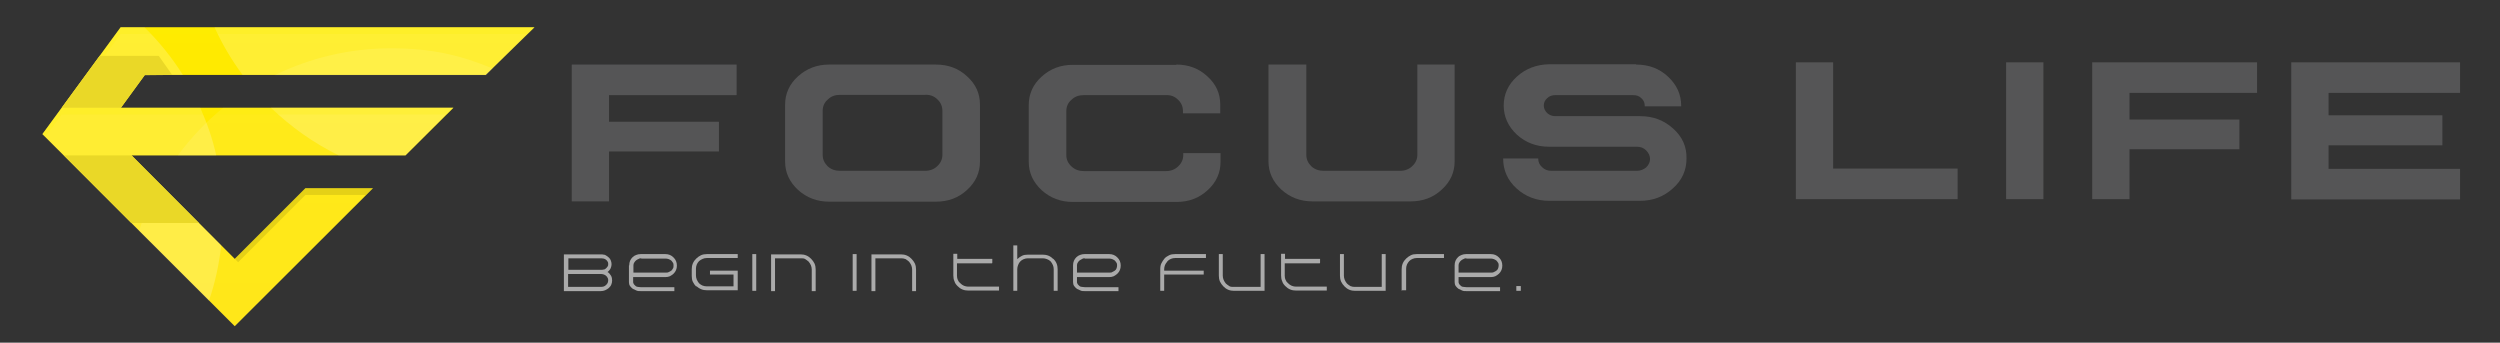
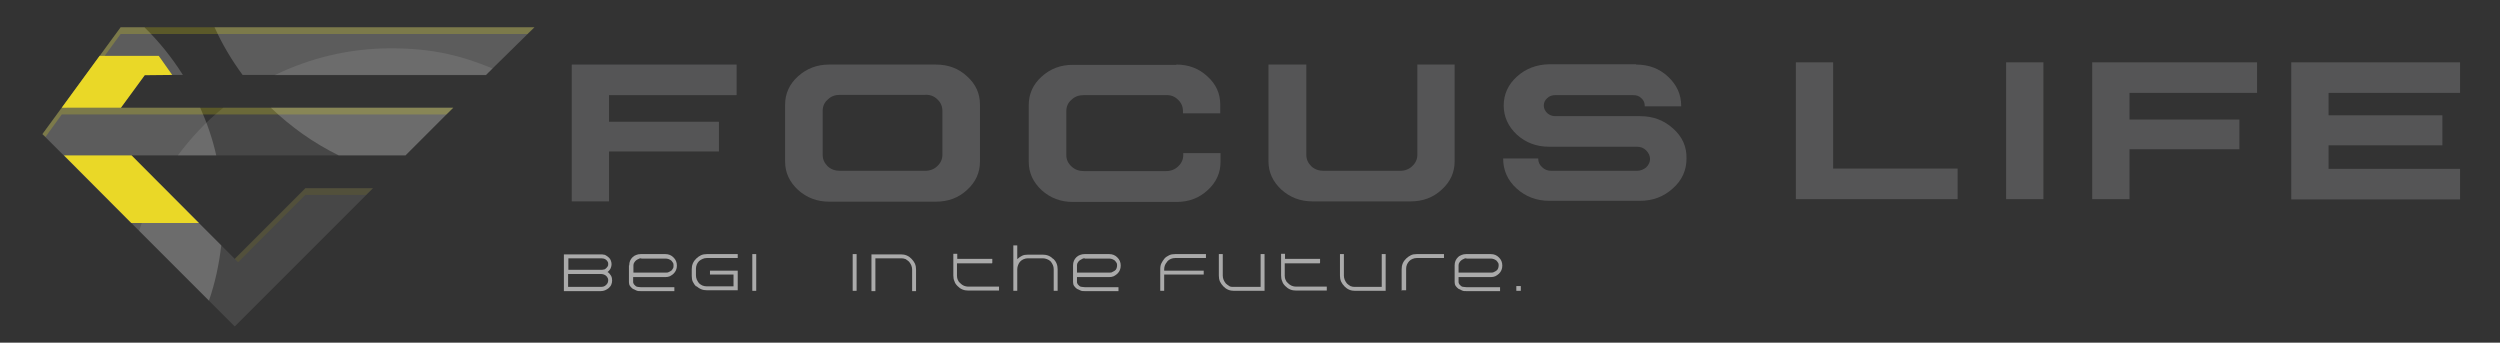
<svg xmlns="http://www.w3.org/2000/svg" width="591" height="81" viewBox="0 0 591 81" fill="none">
  <rect x="0" y="0" width="591" height="81" fill="#333333" stroke="none" />
-   <path d="M28.517 6.448L10.024 31.7L55.492 77.102L88.169 44.492H72.195L55.492 61.195L31.102 36.738H95.857L107.191 25.47H28.583L34.217 17.715H114.813L126.346 6.448H28.517Z" fill="url(#paint0_linear_84_2)" />
  <path d="M52.775 25.47H107.125L95.857 36.738H42.038C45.153 32.562 48.732 28.718 52.775 25.47ZM37.73 43.432L55.493 61.195L72.195 44.493H88.169L55.493 77.169L32.891 54.567C34.15 50.657 35.807 46.945 37.73 43.498V43.432ZM116.47 16.191L114.88 17.782H64.904C73.189 13.739 82.535 11.419 92.411 11.419C102.286 11.419 109.047 13.142 116.47 16.191Z" fill="white" fill-opacity="0.1" />
  <path d="M28.583 25.47H47.34C48.931 29.049 50.256 32.827 51.118 36.738H31.035L52.311 58.014C51.781 62.521 50.853 66.895 49.395 71.071L10.024 31.7L28.517 6.448H34.15C37.597 9.828 40.646 13.606 43.231 17.715H34.217L28.583 25.47Z" fill="white" fill-opacity="0.2" />
  <path d="M64.043 25.47H107.125L95.857 36.738H80.082C74.117 33.821 68.749 29.977 64.043 25.47ZM50.654 6.448H126.346L114.879 17.715H57.348C54.763 14.203 52.51 10.425 50.72 6.448H50.654Z" fill="white" fill-opacity="0.2" />
  <path d="M10.754 32.363L10.024 31.7L28.517 6.448H126.346L124.689 8.038H28.517L15.791 25.47H107.191L105.534 27.061H14.598L10.754 32.363Z" fill="#FBF000" fill-opacity="0.2" />
  <path d="M72.195 44.493H88.168L86.511 46.083H72.195L56.288 61.991L55.492 61.195L72.195 44.493Z" fill="#7D750E" fill-opacity="0.2" />
  <path d="M31.101 36.738L47.009 52.711H31.035L15.128 36.738H31.101Z" fill="#EAD827" />
  <path d="M14.598 25.47L23.546 13.209H37.531L40.712 17.715L34.217 17.782L28.583 25.47H14.598Z" fill="#EAD827" />
  <path d="M174.134 15.263V22.488H143.976V28.784H169.958V35.81H143.976V47.608H135.161V15.263H174.134Z" fill="#555556" />
  <path d="M221.259 15.263C224.175 15.263 226.628 16.191 228.616 18.047C230.671 19.903 231.665 22.09 231.665 24.741V38.196C231.665 40.781 230.671 43.035 228.616 44.89C226.628 46.746 224.175 47.674 221.259 47.674H196.006C193.156 47.674 190.704 46.746 188.649 44.89C186.661 43.035 185.6 40.847 185.6 38.196V24.741C185.6 22.156 186.595 19.903 188.649 18.047C190.704 16.191 193.156 15.263 196.006 15.263H221.259ZM195.675 23.548C194.88 24.211 194.482 25.139 194.482 26.199V36.605C194.482 37.666 194.88 38.528 195.675 39.323C196.47 40.052 197.464 40.383 198.591 40.383H218.674C219.867 40.383 220.861 39.986 221.59 39.257C222.386 38.528 222.783 37.6 222.783 36.605V26.199C222.783 25.139 222.386 24.211 221.59 23.482C220.795 22.686 219.801 22.355 218.674 22.421H198.591C197.398 22.421 196.47 22.753 195.675 23.548Z" fill="#555556" />
  <path d="M278.061 15.263C280.977 15.263 283.43 16.191 285.418 18.047C287.473 19.903 288.467 22.09 288.467 24.741V26.796H279.652V26.266C279.652 25.205 279.254 24.277 278.458 23.548C277.663 22.753 276.669 22.421 275.542 22.488H256.188C255.062 22.488 254.067 22.819 253.272 23.614C252.477 24.277 252.079 25.205 252.079 26.266V36.672C252.079 37.732 252.477 38.594 253.338 39.389C254.134 40.118 255.128 40.45 256.255 40.45H275.608C276.802 40.45 277.796 40.052 278.525 39.323C279.32 38.594 279.718 37.666 279.718 36.672V36.208H288.533V38.262C288.533 40.847 287.539 43.101 285.484 44.957C283.496 46.812 281.043 47.74 278.127 47.74H253.603C250.753 47.74 248.301 46.812 246.246 44.957C244.258 43.101 243.198 40.914 243.198 38.262V24.808C243.198 22.223 244.192 19.969 246.246 18.113C248.301 16.257 250.687 15.329 253.603 15.329H278.127L278.061 15.263Z" fill="#555556" />
  <path d="M308.815 15.263V36.605C308.815 37.666 309.212 38.528 310.008 39.323C310.803 40.052 311.797 40.383 312.924 40.383H330.952C332.145 40.383 333.14 39.986 333.869 39.257C334.664 38.528 335.062 37.6 335.062 36.605V15.263H343.877V38.13C343.877 40.715 342.883 42.968 340.828 44.824C338.84 46.68 336.387 47.608 333.471 47.608H310.273C307.423 47.608 304.971 46.68 302.916 44.824C300.927 42.968 299.867 40.781 299.867 38.13V15.263H308.682H308.815Z" fill="#555556" />
  <path d="M386.76 15.263C389.743 15.263 392.261 16.191 394.316 18.113C396.371 20.035 397.431 22.289 397.431 25.006V25.139H388.815C388.815 25.073 388.815 25.006 388.815 25.006C388.815 24.277 388.55 23.681 388.02 23.217C387.489 22.686 386.893 22.488 386.031 22.488H367.672C366.942 22.488 366.28 22.686 365.749 23.217C365.219 23.681 364.954 24.277 364.954 24.94C364.954 25.603 365.219 26.199 365.749 26.73C366.28 27.194 366.876 27.459 367.672 27.459C369.859 27.459 373.173 27.459 377.746 27.459C382.253 27.459 385.633 27.459 387.754 27.459C390.803 27.459 393.388 28.453 395.509 30.375C397.696 32.297 398.757 34.683 398.691 37.467C398.691 40.251 397.63 42.637 395.443 44.559C393.322 46.481 390.737 47.475 387.688 47.475H366.28C363.231 47.475 360.646 46.481 358.525 44.559C356.404 42.637 355.344 40.251 355.344 37.467H363.629C363.629 38.328 363.96 38.991 364.556 39.522C365.153 40.118 365.882 40.383 366.744 40.383H386.959C387.821 40.383 388.55 40.052 389.146 39.588C389.743 38.991 390.074 38.328 390.074 37.599C390.074 36.87 389.743 36.141 389.146 35.545C388.55 34.948 387.821 34.683 386.959 34.683H366.147C363.165 34.683 360.646 33.689 358.591 31.833C356.537 29.911 355.476 27.591 355.476 24.94C355.476 22.289 356.537 19.969 358.591 18.113C360.646 16.257 363.165 15.263 366.147 15.197H386.76V15.263Z" fill="#555556" />
  <path d="M424.54 47.011V14.733H433.355V39.853H462.783V47.078H424.54V47.011Z" fill="#555556" />
  <path d="M483.065 14.733V47.078H474.25V14.733H483.065Z" fill="#555556" />
  <path d="M533.57 14.733V21.957H503.413V28.254H529.395V35.28H503.413V47.078H494.598V14.733H533.57Z" fill="#555556" />
  <path d="M581.557 14.733V21.957H550.472V27.26H577.381V34.352H550.472V39.919H581.557V47.144H541.656V14.733H581.557Z" fill="#555556" />
  <path d="M143.645 64.31C143.976 64.509 144.241 64.841 144.44 65.172C144.639 65.504 144.705 65.901 144.705 66.299C144.705 66.697 144.639 66.962 144.506 67.293C144.374 67.624 144.175 67.823 143.91 68.088C143.645 68.287 143.38 68.486 143.048 68.619C142.717 68.751 142.386 68.817 142.054 68.817H133.305V60.135H141.988C142.253 60.135 142.518 60.135 142.717 60.201C142.982 60.201 143.181 60.334 143.38 60.466C143.579 60.599 143.777 60.731 143.976 60.93C144.175 61.129 144.308 61.328 144.374 61.527C144.506 61.858 144.573 62.123 144.573 62.455C144.573 62.786 144.506 63.051 144.374 63.383C144.241 63.714 144.043 63.913 143.777 64.178L143.512 64.377L143.645 64.31ZM134.299 63.78H142.12C142.319 63.78 142.518 63.78 142.717 63.714C142.916 63.714 143.115 63.581 143.247 63.449C143.38 63.316 143.512 63.184 143.645 62.985C143.777 62.786 143.777 62.653 143.777 62.455C143.777 62.256 143.777 62.057 143.645 61.858C143.512 61.659 143.446 61.527 143.247 61.394C143.115 61.261 142.916 61.195 142.717 61.129C142.518 61.129 142.319 61.063 142.12 61.063H134.366V63.78H134.299ZM143.645 66.895C143.711 66.697 143.777 66.498 143.777 66.299C143.777 66.1 143.777 65.901 143.645 65.702C143.579 65.503 143.446 65.371 143.313 65.238C143.181 65.106 142.982 64.973 142.783 64.907C142.584 64.841 142.386 64.774 142.12 64.774H134.299V67.823H142.12C142.452 67.823 142.717 67.757 143.048 67.558C143.313 67.359 143.512 67.16 143.645 66.895Z" fill="#AAAAAA" />
  <path d="M148.748 62.72C148.748 62.322 148.815 61.99 148.947 61.659C149.08 61.328 149.279 61.063 149.544 60.797C149.809 60.532 150.074 60.4 150.405 60.267C150.737 60.135 151.068 60.068 151.466 60.068H157.299C157.696 60.068 158.028 60.135 158.359 60.267C158.69 60.4 158.956 60.599 159.221 60.864C159.486 61.129 159.685 61.394 159.817 61.725C159.95 62.057 160.016 62.388 160.016 62.786C160.016 63.184 159.95 63.515 159.817 63.846C159.685 64.178 159.486 64.443 159.221 64.708C158.956 64.973 158.69 65.106 158.359 65.305C158.028 65.437 157.696 65.503 157.299 65.503H149.676V66.696C149.676 66.895 149.809 67.094 149.875 67.227C150.008 67.359 150.14 67.492 150.273 67.624C150.472 67.757 150.604 67.823 150.803 67.823C151.002 67.823 151.201 67.889 151.466 67.889H159.419V68.817H151.4C151.068 68.817 150.737 68.817 150.472 68.685C150.207 68.552 149.875 68.42 149.61 68.287C149.345 68.088 149.146 67.889 148.947 67.624C148.748 67.359 148.682 67.028 148.682 66.696V62.786L148.748 62.72ZM151.598 61.063C151.4 61.063 151.201 61.063 151.002 61.195C150.803 61.261 150.604 61.394 150.405 61.526C150.207 61.659 150.074 61.858 149.941 62.057C149.809 62.256 149.743 62.454 149.743 62.72V64.443H157.431C157.696 64.443 157.895 64.443 158.094 64.31C158.293 64.244 158.492 64.111 158.69 63.979C158.889 63.846 158.956 63.648 159.088 63.449C159.221 63.25 159.221 63.051 159.221 62.786C159.221 62.521 159.221 62.322 159.088 62.123C158.956 61.924 158.823 61.725 158.69 61.593C158.492 61.46 158.293 61.328 158.094 61.261C157.895 61.195 157.63 61.129 157.431 61.129H151.598V61.063Z" fill="#AAAAAA" />
  <path d="M164.589 67.757C164.258 67.425 163.993 67.028 163.794 66.63C163.595 66.232 163.529 65.768 163.529 65.238V63.648C163.529 63.184 163.595 62.72 163.794 62.256C163.993 61.792 164.258 61.46 164.589 61.129C164.921 60.797 165.318 60.532 165.716 60.334C166.18 60.135 166.644 60.068 167.108 60.068H174.399V60.996H167.108C166.777 60.996 166.379 61.063 166.114 61.195C165.782 61.328 165.517 61.526 165.252 61.725C164.987 61.99 164.854 62.256 164.722 62.521C164.589 62.852 164.523 63.184 164.523 63.515V65.106C164.523 65.437 164.589 65.768 164.722 66.1C164.854 66.431 165.053 66.696 165.252 66.962C165.517 67.227 165.782 67.359 166.047 67.492C166.379 67.624 166.71 67.691 167.042 67.691H173.405V64.907H167.837V63.979H174.399V68.618H167.108C166.644 68.618 166.18 68.552 165.716 68.353C165.252 68.154 164.921 67.889 164.589 67.624V67.757Z" fill="#AAAAAA" />
  <path d="M177.845 68.751V60.068H178.773V68.751H177.845Z" fill="#AAAAAA" />
-   <path d="M189.246 60.135C189.709 60.135 190.173 60.201 190.637 60.4C191.101 60.599 191.433 60.864 191.764 61.195C192.096 61.527 192.361 61.924 192.56 62.322C192.758 62.786 192.825 63.25 192.825 63.714V68.817H191.897V63.714C191.897 63.383 191.83 63.051 191.698 62.72C191.565 62.388 191.366 62.123 191.168 61.858C190.903 61.593 190.637 61.46 190.372 61.261C190.107 61.063 189.71 61.063 189.378 61.063H183.214V68.817H182.286V60.135H189.378H189.246Z" fill="#AAAAAA" />
  <path d="M201.574 68.751V60.068H202.502V68.751H201.574Z" fill="#AAAAAA" />
  <path d="M212.974 60.135C213.438 60.135 213.902 60.201 214.366 60.4C214.83 60.599 215.161 60.864 215.492 61.195C215.824 61.527 216.089 61.924 216.288 62.322C216.487 62.786 216.553 63.25 216.553 63.714V68.817H215.625V63.714C215.625 63.383 215.559 63.051 215.426 62.72C215.294 62.388 215.095 62.123 214.896 61.858C214.631 61.593 214.366 61.46 214.101 61.261C213.769 61.129 213.438 61.063 213.106 61.063H206.942V68.817H206.014V60.135H213.106H212.974Z" fill="#AAAAAA" />
  <path d="M234.515 62.255H226.23V65.172C226.23 65.57 226.296 65.901 226.429 66.166C226.561 66.497 226.76 66.763 227.025 66.961C227.29 67.227 227.555 67.425 227.887 67.558C228.218 67.69 228.55 67.757 228.881 67.757H236.172V68.685H228.881C228.417 68.685 227.953 68.618 227.489 68.419C227.025 68.221 226.694 67.956 226.362 67.624C226.031 67.293 225.766 66.961 225.633 66.497C225.434 66.1 225.368 65.57 225.368 65.106V60.002H226.296V61.195H234.581V62.123L234.515 62.255Z" fill="#AAAAAA" />
  <path d="M248.964 61.129C249.295 61.46 249.56 61.792 249.759 62.256C249.958 62.72 250.024 63.184 250.024 63.648V68.751H249.096V63.648C249.096 63.316 249.03 62.918 248.897 62.653C248.765 62.322 248.566 62.057 248.367 61.792C248.102 61.526 247.837 61.394 247.506 61.261C247.174 61.129 246.843 61.063 246.511 61.063H242.999C242.667 61.063 242.336 61.129 242.004 61.261C241.673 61.394 241.408 61.593 241.209 61.792C240.944 62.057 240.811 62.322 240.679 62.653C240.546 62.985 240.48 63.316 240.48 63.648V68.751H239.552V58.014H240.48V61.261C240.811 60.93 241.209 60.665 241.607 60.466C242.004 60.267 242.468 60.201 242.999 60.201H246.511C246.975 60.201 247.439 60.267 247.903 60.466C248.367 60.665 248.699 60.93 249.03 61.261L248.964 61.129Z" fill="#AAAAAA" />
  <path d="M253.67 62.72C253.67 62.322 253.736 61.99 253.869 61.659C254.001 61.328 254.2 61.063 254.465 60.797C254.73 60.532 254.995 60.4 255.327 60.267C255.658 60.135 255.989 60.068 256.387 60.068H262.22C262.617 60.068 262.949 60.135 263.28 60.267C263.612 60.4 263.877 60.599 264.142 60.864C264.407 61.129 264.606 61.394 264.738 61.725C264.871 62.057 264.937 62.388 264.937 62.786C264.937 63.184 264.871 63.515 264.738 63.846C264.606 64.178 264.407 64.443 264.142 64.708C263.877 64.973 263.612 65.106 263.28 65.305C262.949 65.437 262.617 65.503 262.22 65.503H254.598V66.696C254.598 66.895 254.73 67.094 254.796 67.227C254.929 67.359 255.062 67.492 255.194 67.624C255.393 67.757 255.526 67.823 255.791 67.823C255.989 67.823 256.188 67.889 256.453 67.889H264.407V68.817H256.387C256.056 68.817 255.724 68.817 255.459 68.685C255.128 68.552 254.863 68.42 254.598 68.287C254.332 68.088 254.134 67.889 253.935 67.624C253.736 67.359 253.67 67.028 253.67 66.696V62.786V62.72ZM256.453 61.063C256.255 61.063 256.056 61.063 255.857 61.195C255.658 61.328 255.459 61.394 255.26 61.526C255.062 61.659 254.929 61.858 254.796 62.057C254.664 62.256 254.598 62.454 254.598 62.72V64.443H262.286C262.551 64.443 262.75 64.443 262.949 64.31C263.148 64.178 263.347 64.111 263.545 63.979C263.744 63.846 263.877 63.648 263.943 63.449C264.009 63.25 264.076 63.051 264.076 62.786C264.076 62.521 264.076 62.322 263.943 62.123C263.811 61.924 263.678 61.725 263.545 61.593C263.347 61.46 263.148 61.328 262.949 61.261C262.75 61.195 262.485 61.129 262.286 61.129H256.453V61.063Z" fill="#AAAAAA" />
  <path d="M275.94 61.858C275.675 62.123 275.542 62.388 275.409 62.653C275.277 62.985 275.211 63.316 275.211 63.648V63.979H284.556V64.907H275.211V68.751H274.283V63.648C274.283 63.117 274.349 62.653 274.548 62.256C274.747 61.858 275.012 61.46 275.277 61.129C275.542 60.797 276.006 60.532 276.404 60.334C276.801 60.135 277.265 60.068 277.796 60.068H285.086V60.996H277.796C277.464 60.996 277.133 61.063 276.801 61.195C276.47 61.328 276.205 61.526 275.94 61.792V61.858Z" fill="#AAAAAA" />
  <path d="M291.714 68.751C291.25 68.751 290.786 68.685 290.322 68.486C289.859 68.287 289.527 68.022 289.196 67.691C288.864 67.359 288.599 66.962 288.4 66.564C288.202 66.1 288.135 65.636 288.135 65.172V60.068H289.063V65.172C289.063 65.503 289.129 65.835 289.262 66.166C289.395 66.498 289.593 66.763 289.792 67.028C290.057 67.293 290.322 67.425 290.588 67.624C290.853 67.823 291.25 67.823 291.582 67.823H298.011V60.068H298.939V68.751H291.582H291.714Z" fill="#AAAAAA" />
  <path d="M311.996 62.255H303.711V65.172C303.711 65.57 303.778 65.901 303.91 66.166C304.043 66.497 304.241 66.763 304.507 66.961C304.772 67.227 305.037 67.425 305.368 67.558C305.7 67.69 306.031 67.757 306.362 67.757H313.653V68.685H306.362C305.899 68.685 305.435 68.618 304.971 68.419C304.507 68.221 304.175 67.956 303.844 67.624C303.512 67.293 303.247 66.961 303.115 66.497C302.916 66.1 302.85 65.57 302.85 65.106V60.002H303.778V61.195H312.063V62.123L311.996 62.255Z" fill="#AAAAAA" />
  <path d="M320.347 68.751C319.883 68.751 319.42 68.685 318.956 68.486C318.492 68.287 318.16 68.022 317.829 67.691C317.497 67.359 317.232 66.962 317.033 66.564C316.835 66.1 316.768 65.636 316.768 65.172V60.068H317.696V65.172C317.696 65.503 317.763 65.835 317.895 66.166C318.028 66.498 318.226 66.763 318.425 67.028C318.69 67.293 318.956 67.425 319.221 67.624C319.552 67.757 319.883 67.823 320.215 67.823H326.644V60.068H327.572V68.751H320.215H320.347Z" fill="#AAAAAA" />
  <path d="M331.35 68.751V63.648C331.35 63.184 331.416 62.72 331.615 62.256C331.814 61.792 332.079 61.46 332.41 61.129C332.742 60.797 333.139 60.532 333.537 60.334C333.935 60.135 334.399 60.068 334.929 60.068H341.358V60.996H334.929C334.598 60.996 334.266 61.063 333.935 61.195C333.603 61.328 333.338 61.526 333.139 61.725C332.941 61.924 332.742 62.256 332.609 62.521C332.477 62.852 332.41 63.184 332.41 63.515V68.618H331.482L331.35 68.751Z" fill="#AAAAAA" />
  <path d="M343.877 62.72C343.877 62.322 343.943 61.99 344.076 61.659C344.208 61.328 344.407 61.063 344.672 60.797C344.937 60.532 345.203 60.4 345.534 60.267C345.865 60.135 346.197 60.068 346.594 60.068H352.427C352.825 60.068 353.156 60.135 353.488 60.267C353.819 60.4 354.084 60.599 354.349 60.864C354.614 61.129 354.813 61.394 354.946 61.725C355.078 62.057 355.145 62.388 355.145 62.786C355.145 63.184 355.078 63.515 354.946 63.846C354.813 64.178 354.614 64.443 354.349 64.708C354.084 64.973 353.819 65.106 353.488 65.305C353.156 65.437 352.825 65.503 352.427 65.503H344.805V66.696C344.805 66.895 344.937 67.094 345.004 67.227C345.136 67.359 345.269 67.492 345.401 67.624C345.6 67.757 345.733 67.823 345.998 67.823C346.197 67.823 346.396 67.889 346.661 67.889H354.614V68.817H346.594C346.263 68.817 345.932 68.817 345.667 68.685C345.335 68.552 345.07 68.42 344.805 68.287C344.54 68.088 344.341 67.889 344.142 67.624C343.943 67.359 343.877 67.028 343.877 66.696V62.786V62.72ZM346.661 61.063C346.462 61.063 346.263 61.063 346.064 61.195C345.865 61.261 345.666 61.394 345.468 61.526C345.269 61.659 345.136 61.858 345.004 62.057C344.871 62.256 344.805 62.454 344.805 62.72V64.443H352.493C352.758 64.443 352.957 64.443 353.156 64.31C353.355 64.244 353.554 64.111 353.753 63.979C353.951 63.846 354.084 63.648 354.15 63.449C354.217 63.25 354.283 63.051 354.283 62.786C354.283 62.521 354.283 62.322 354.15 62.123C354.018 61.924 353.885 61.725 353.753 61.593C353.554 61.46 353.355 61.328 353.156 61.261C352.957 61.195 352.692 61.129 352.493 61.129H346.661V61.063Z" fill="#AAAAAA" />
  <path d="M358.458 68.751V67.624H359.519V68.751H358.458Z" fill="#AAAAAA" />
  <defs>
    <linearGradient id="paint0_linear_84_2" x1="68.218" y1="109.579" x2="68.218" y2="-3.958" gradientUnits="userSpaceOnUse">
      <stop stop-color="#FFE000" />
      <stop offset="1" stop-color="#FFEC00" />
    </linearGradient>
  </defs>
</svg>